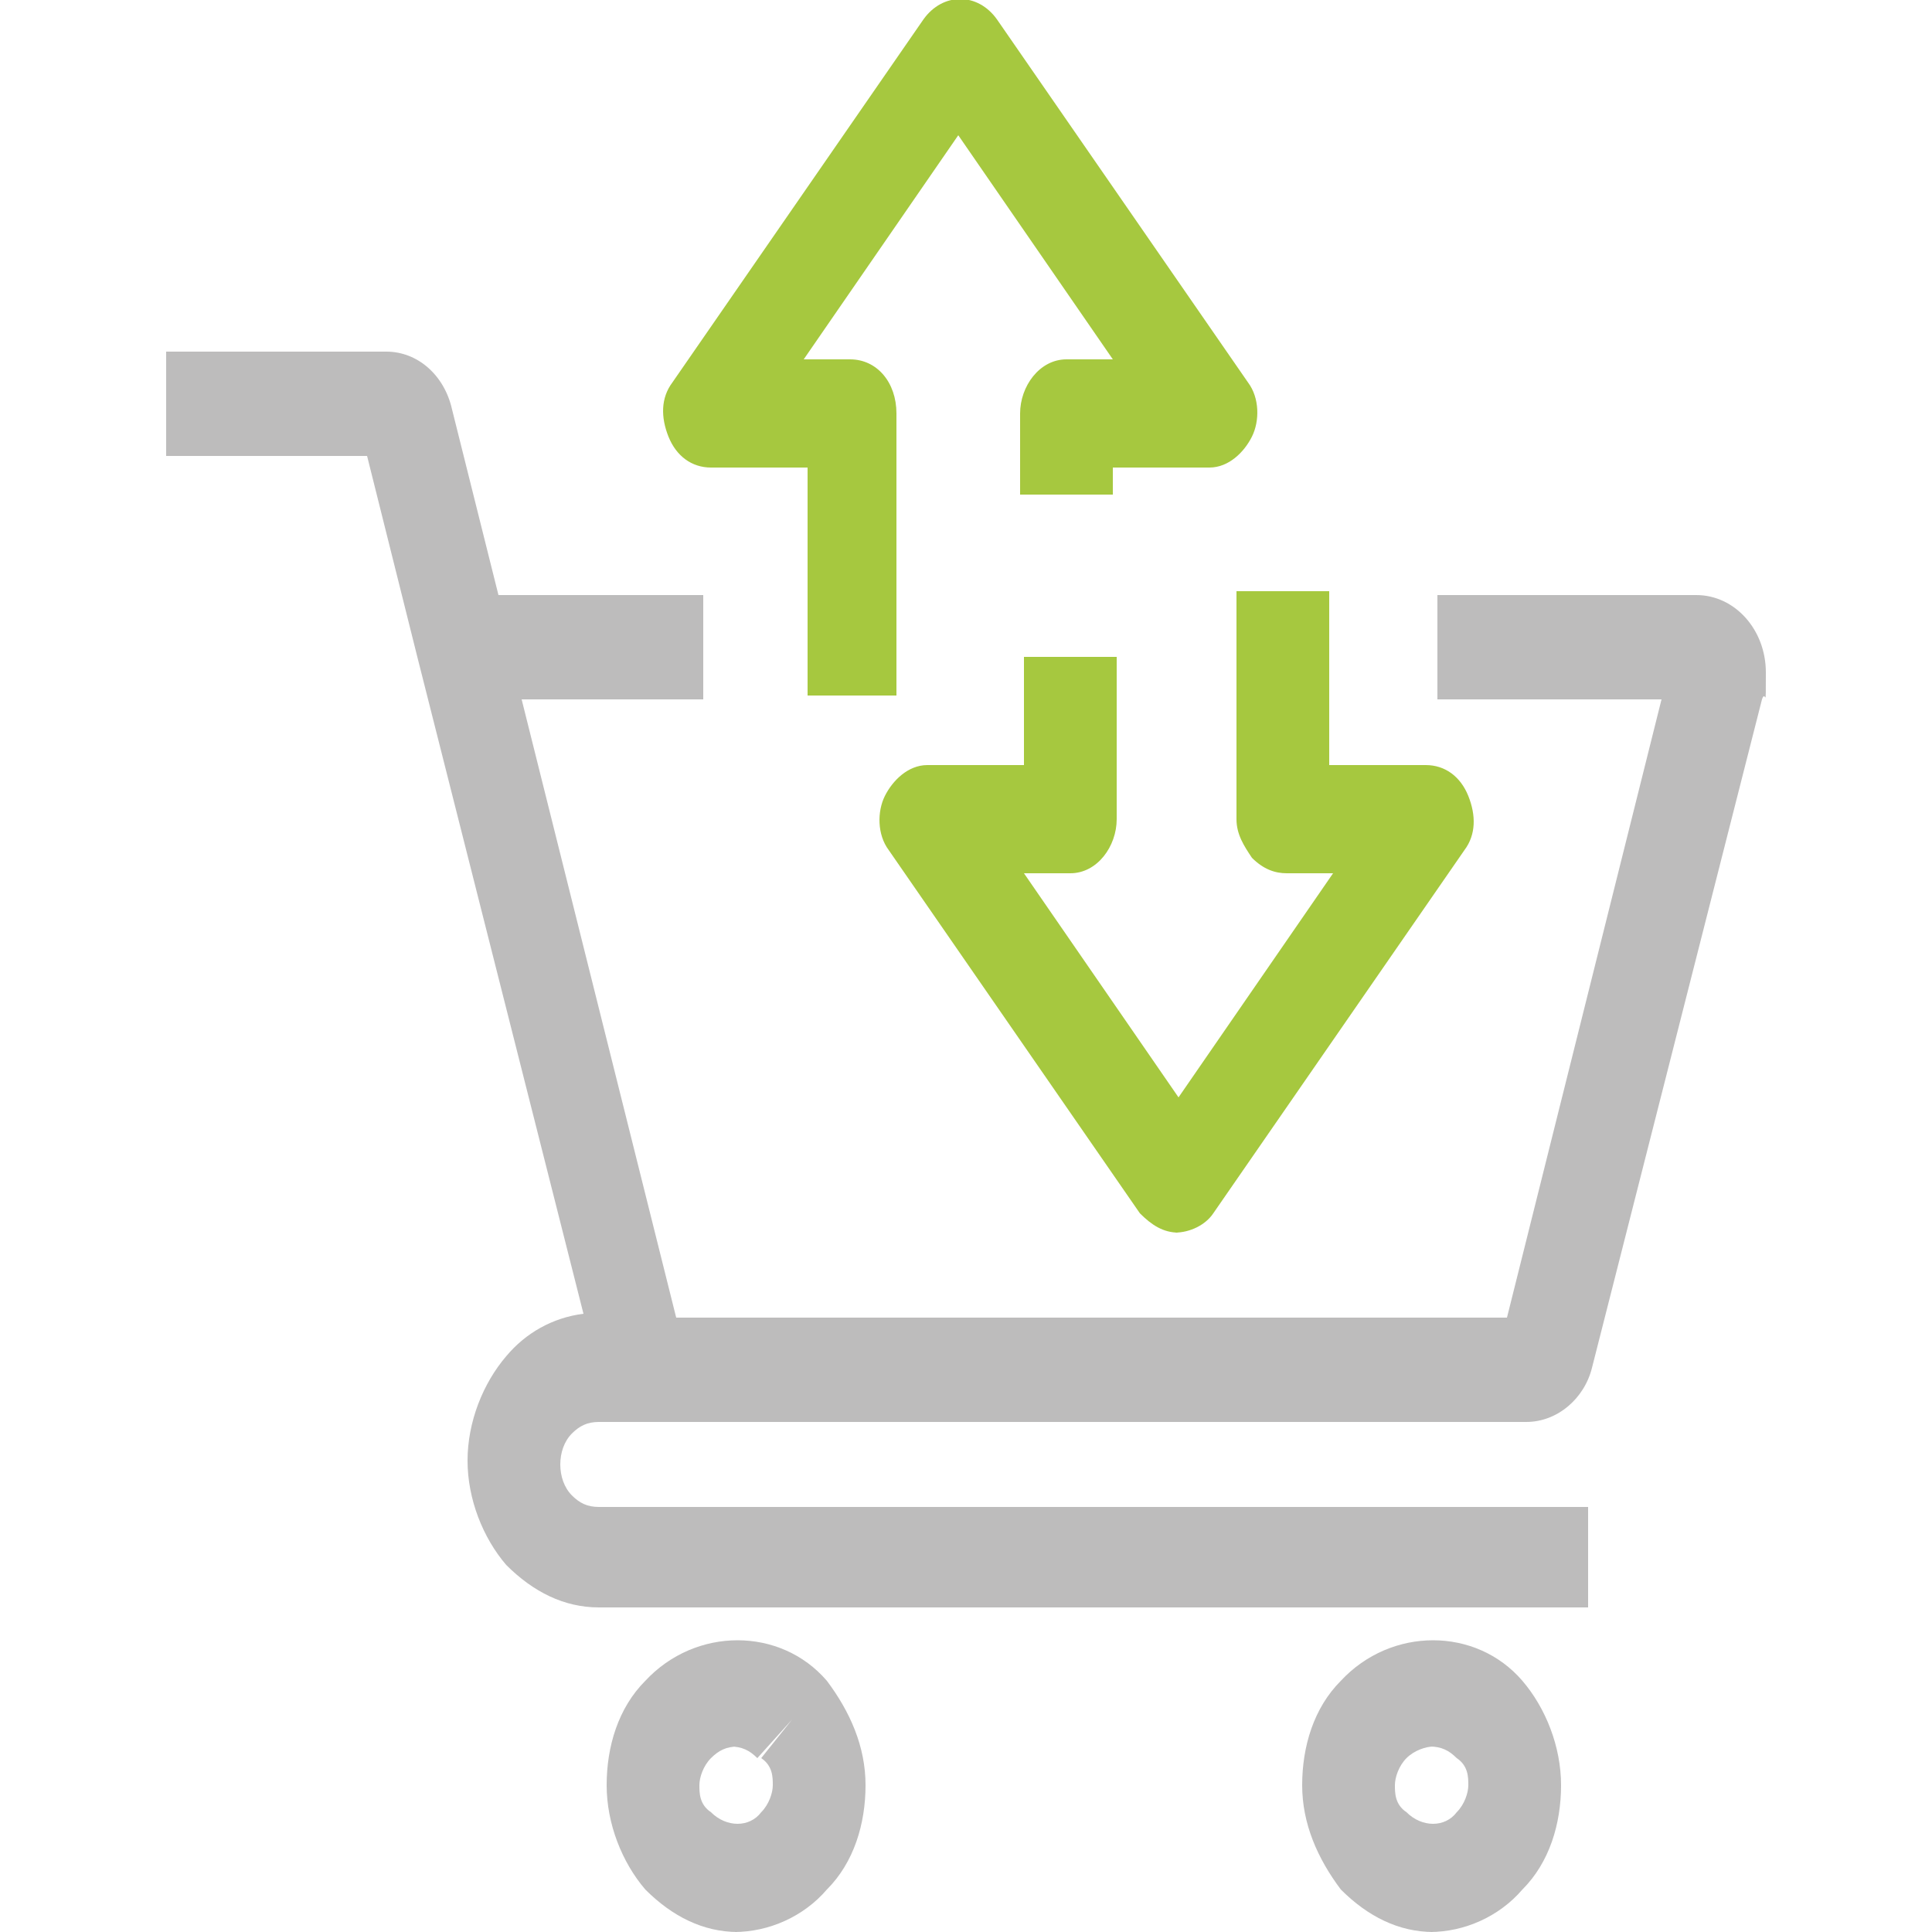
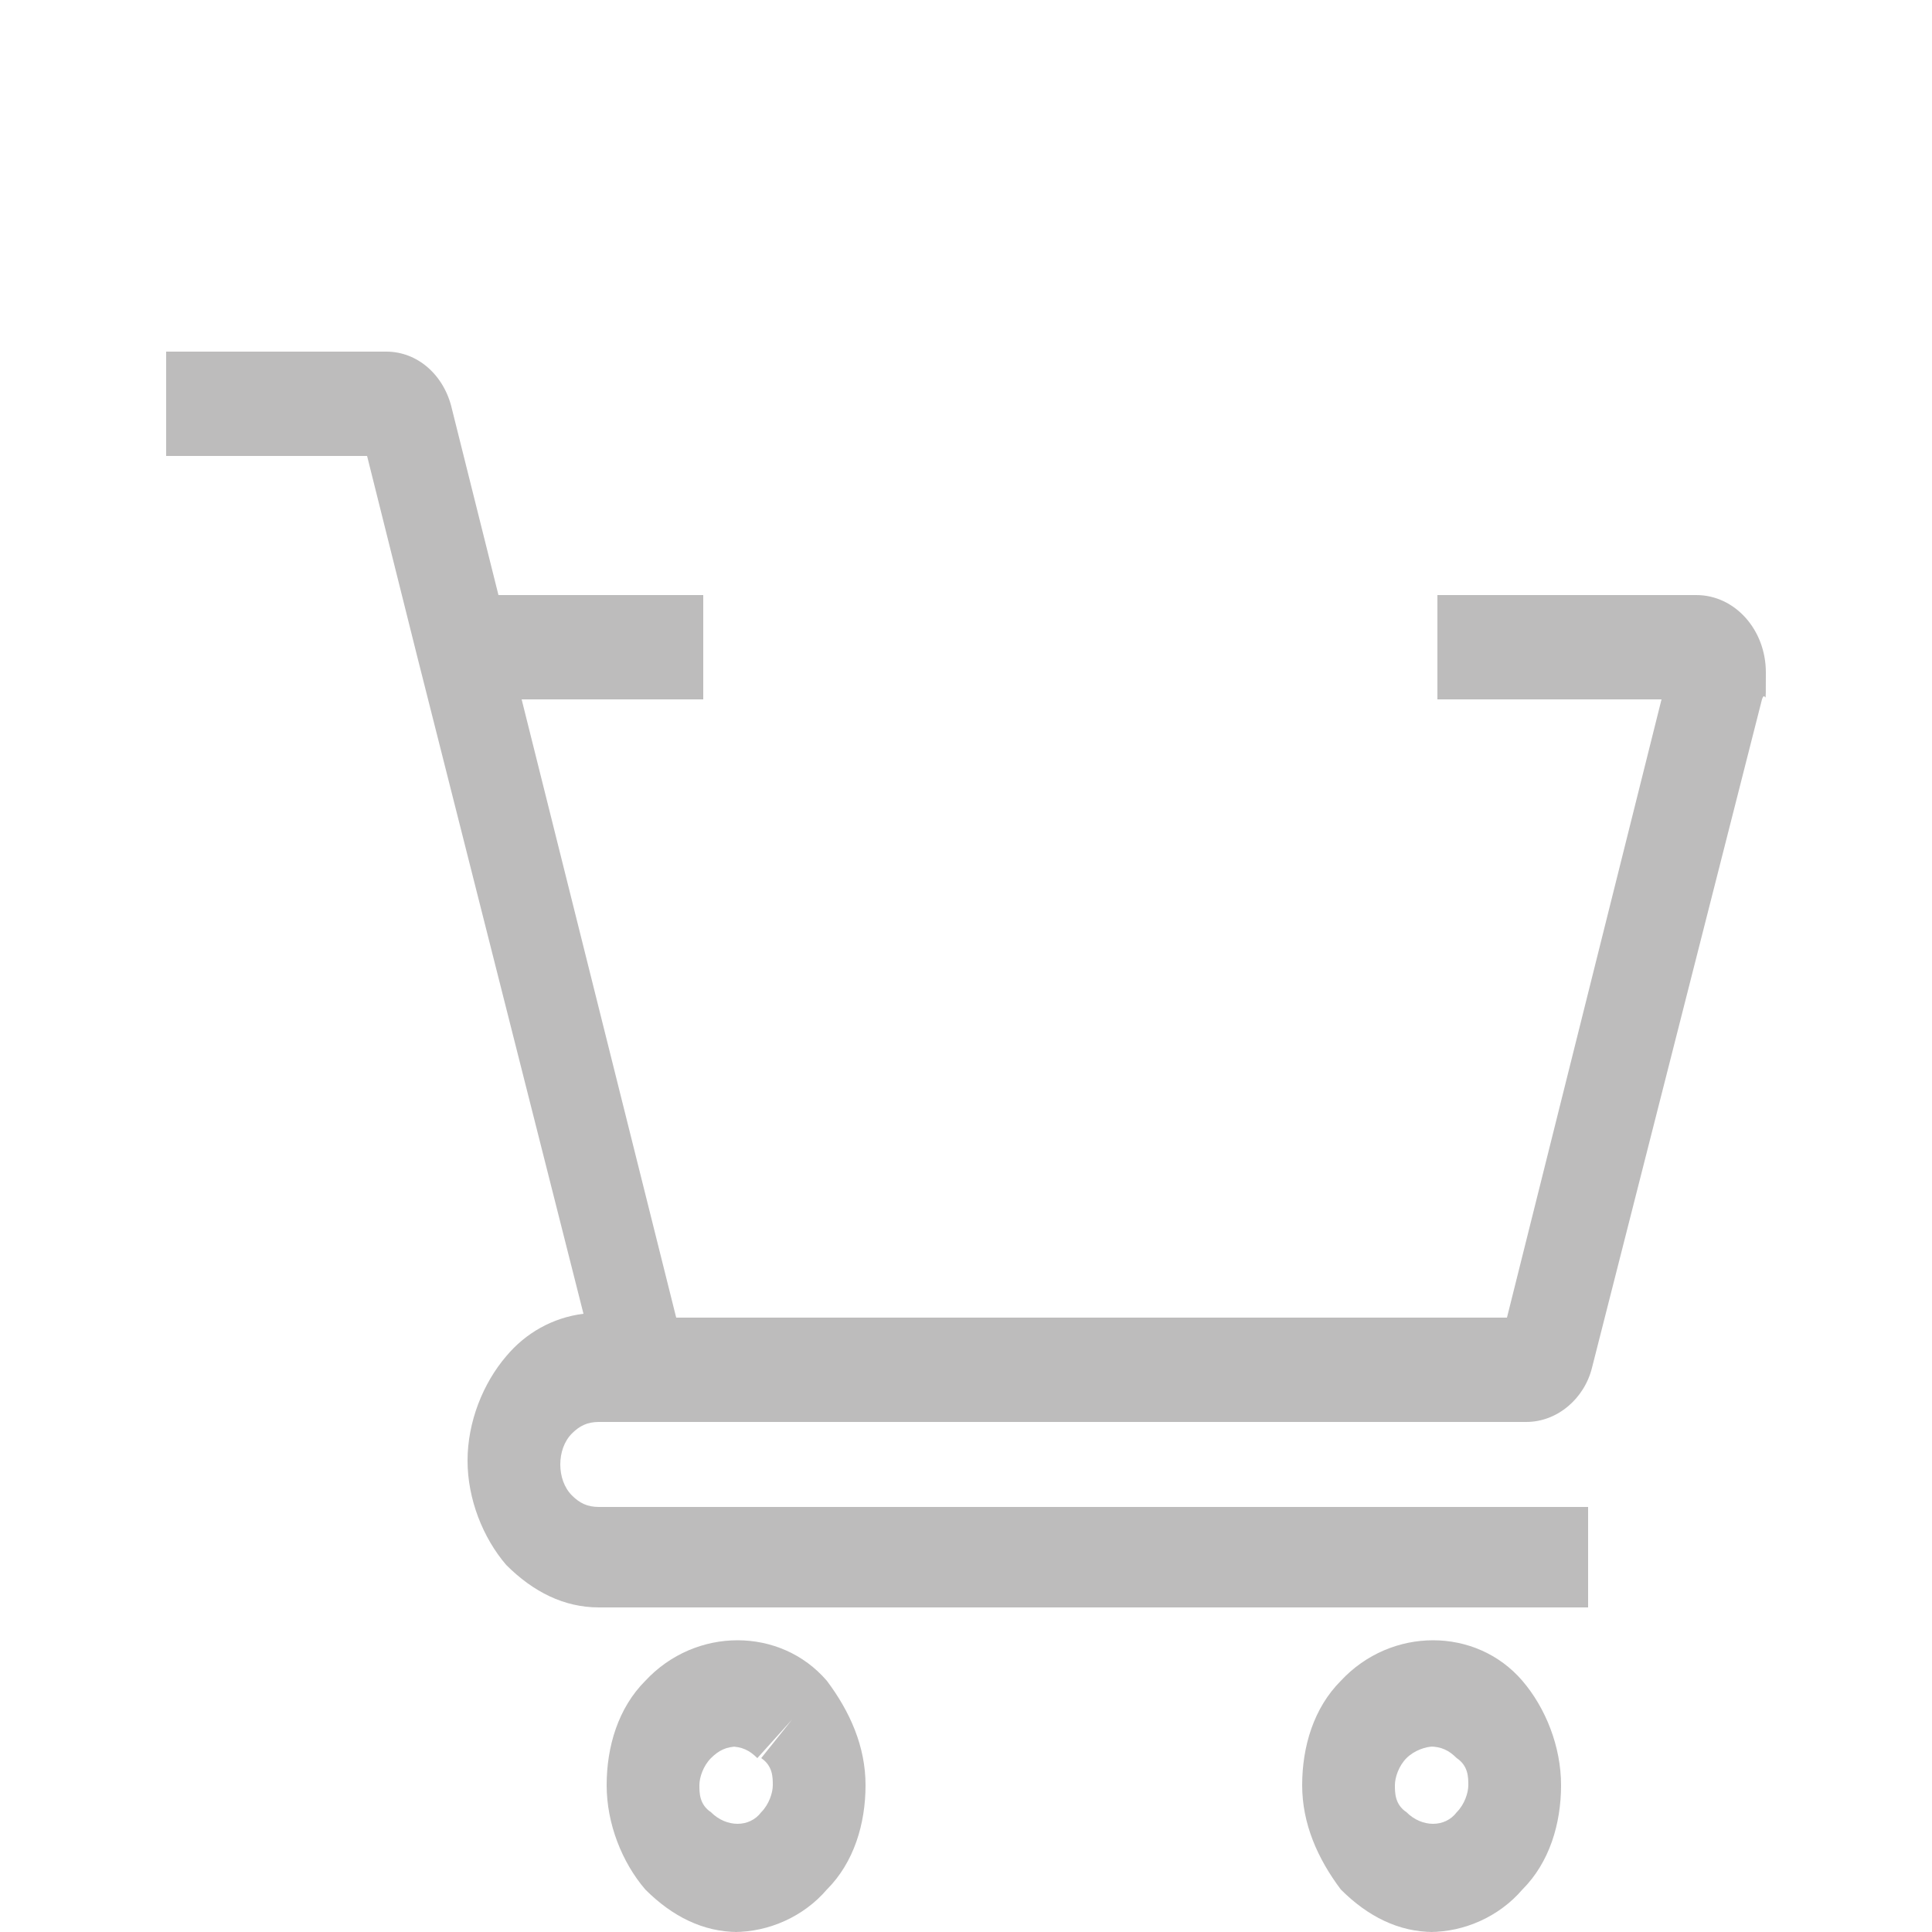
<svg xmlns="http://www.w3.org/2000/svg" id="Ebene_7" data-name="Ebene 7" version="1.1" viewBox="0 0 50 50">
-   <path d="M30.5,31.9c-.4,0-.7-.2-1-.5l-6.5-9.4c-.3-.4-.3-1-.1-1.4s.6-.8,1.1-.8h2.5v-2.8h2.4v4.2c0,.7-.5,1.4-1.2,1.4h-1.2l4,5.8,4-5.8h-1.2c-.3,0-.6-.1-.9-.4-.2-.3-.4-.6-.4-1v-5.9s2.4,0,2.4,0v4.5s2.5,0,2.5,0c.5,0,.9.3,1.1.8.2.5.2,1-.1,1.4l-6.5,9.4c-.2.3-.6.5-1,.5ZM23.3,18h-2.4v-5.9h-2.5c-.5,0-.9-.3-1.1-.8-.2-.5-.2-1,.1-1.4L23.9.5c.5-.7,1.4-.7,1.9,0l6.5,9.4c.3.4.3,1,.1,1.4s-.6.8-1.1.8h-2.5v.7h-2.4v-2.1c0-.7.5-1.4,1.2-1.4h1.2l-4-5.8-4,5.8h1.2c.7,0,1.2.6,1.2,1.4v7.3Z" fill="#a6c83f" stroke-width="0" />
  <path d="M37.1,50c-.9,0-1.7-.4-2.4-1.1-.6-.8-1-1.7-1-2.7s.3-2,1-2.7c1.3-1.4,3.5-1.4,4.7,0h0c.6.7,1,1.7,1,2.7s-.3,2-1,2.7c-.6.7-1.5,1.1-2.4,1.1ZM37.1,45.2c-.2,0-.5.1-.7.3-.2.2-.3.5-.3.7s0,.5.3.7c.4.4,1,.4,1.3,0,.2-.2.3-.5.3-.7s0-.5-.3-.7h0c-.2-.2-.4-.3-.7-.3ZM19.1,50c-.9,0-1.7-.4-2.4-1.1-.6-.7-1-1.7-1-2.7s.3-2,1-2.7c1.3-1.4,3.5-1.4,4.7,0h0c.6.8,1,1.7,1,2.7s-.3,2-1,2.7c-.6.7-1.5,1.1-2.4,1.1ZM19.1,45.2c-.3,0-.5.1-.7.3-.2.2-.3.5-.3.7s0,.5.3.7c.4.4,1,.4,1.3,0,.2-.2.3-.5.3-.7s0-.5-.3-.7l.8-1-.9,1c-.2-.2-.4-.3-.7-.3ZM41.1,41.6H15.5c-.9,0-1.7-.4-2.4-1.1-.6-.7-1-1.7-1-2.7s.4-2,1-2.7c.5-.6,1.2-1,2-1.1l-4.3-17h0s-1.3-5.2-1.3-5.2h-5.2v-2.7h5.7c.8,0,1.5.6,1.7,1.5l1.2,4.8h5.3s0,2.7,0,2.7h-4.7l4,16h21.5s4-16,4-16h-5.8v-2.7h6.7c1,0,1.8.9,1.8,2s0,.4-.1.7l-4.4,17.3c-.2.8-.9,1.4-1.7,1.4H15.5c-.3,0-.5.1-.7.3s-.3.5-.3.8.1.6.3.8c.2.2.4.3.7.3h25.6v2.7ZM38.9,34.6s0,0,0,0h0ZM43.3,17.1h0s0,0,0,0h0ZM9.3,11.3s0,0,0,0h0Z" fill="#bdbcbc" stroke-width="0" />
</svg>